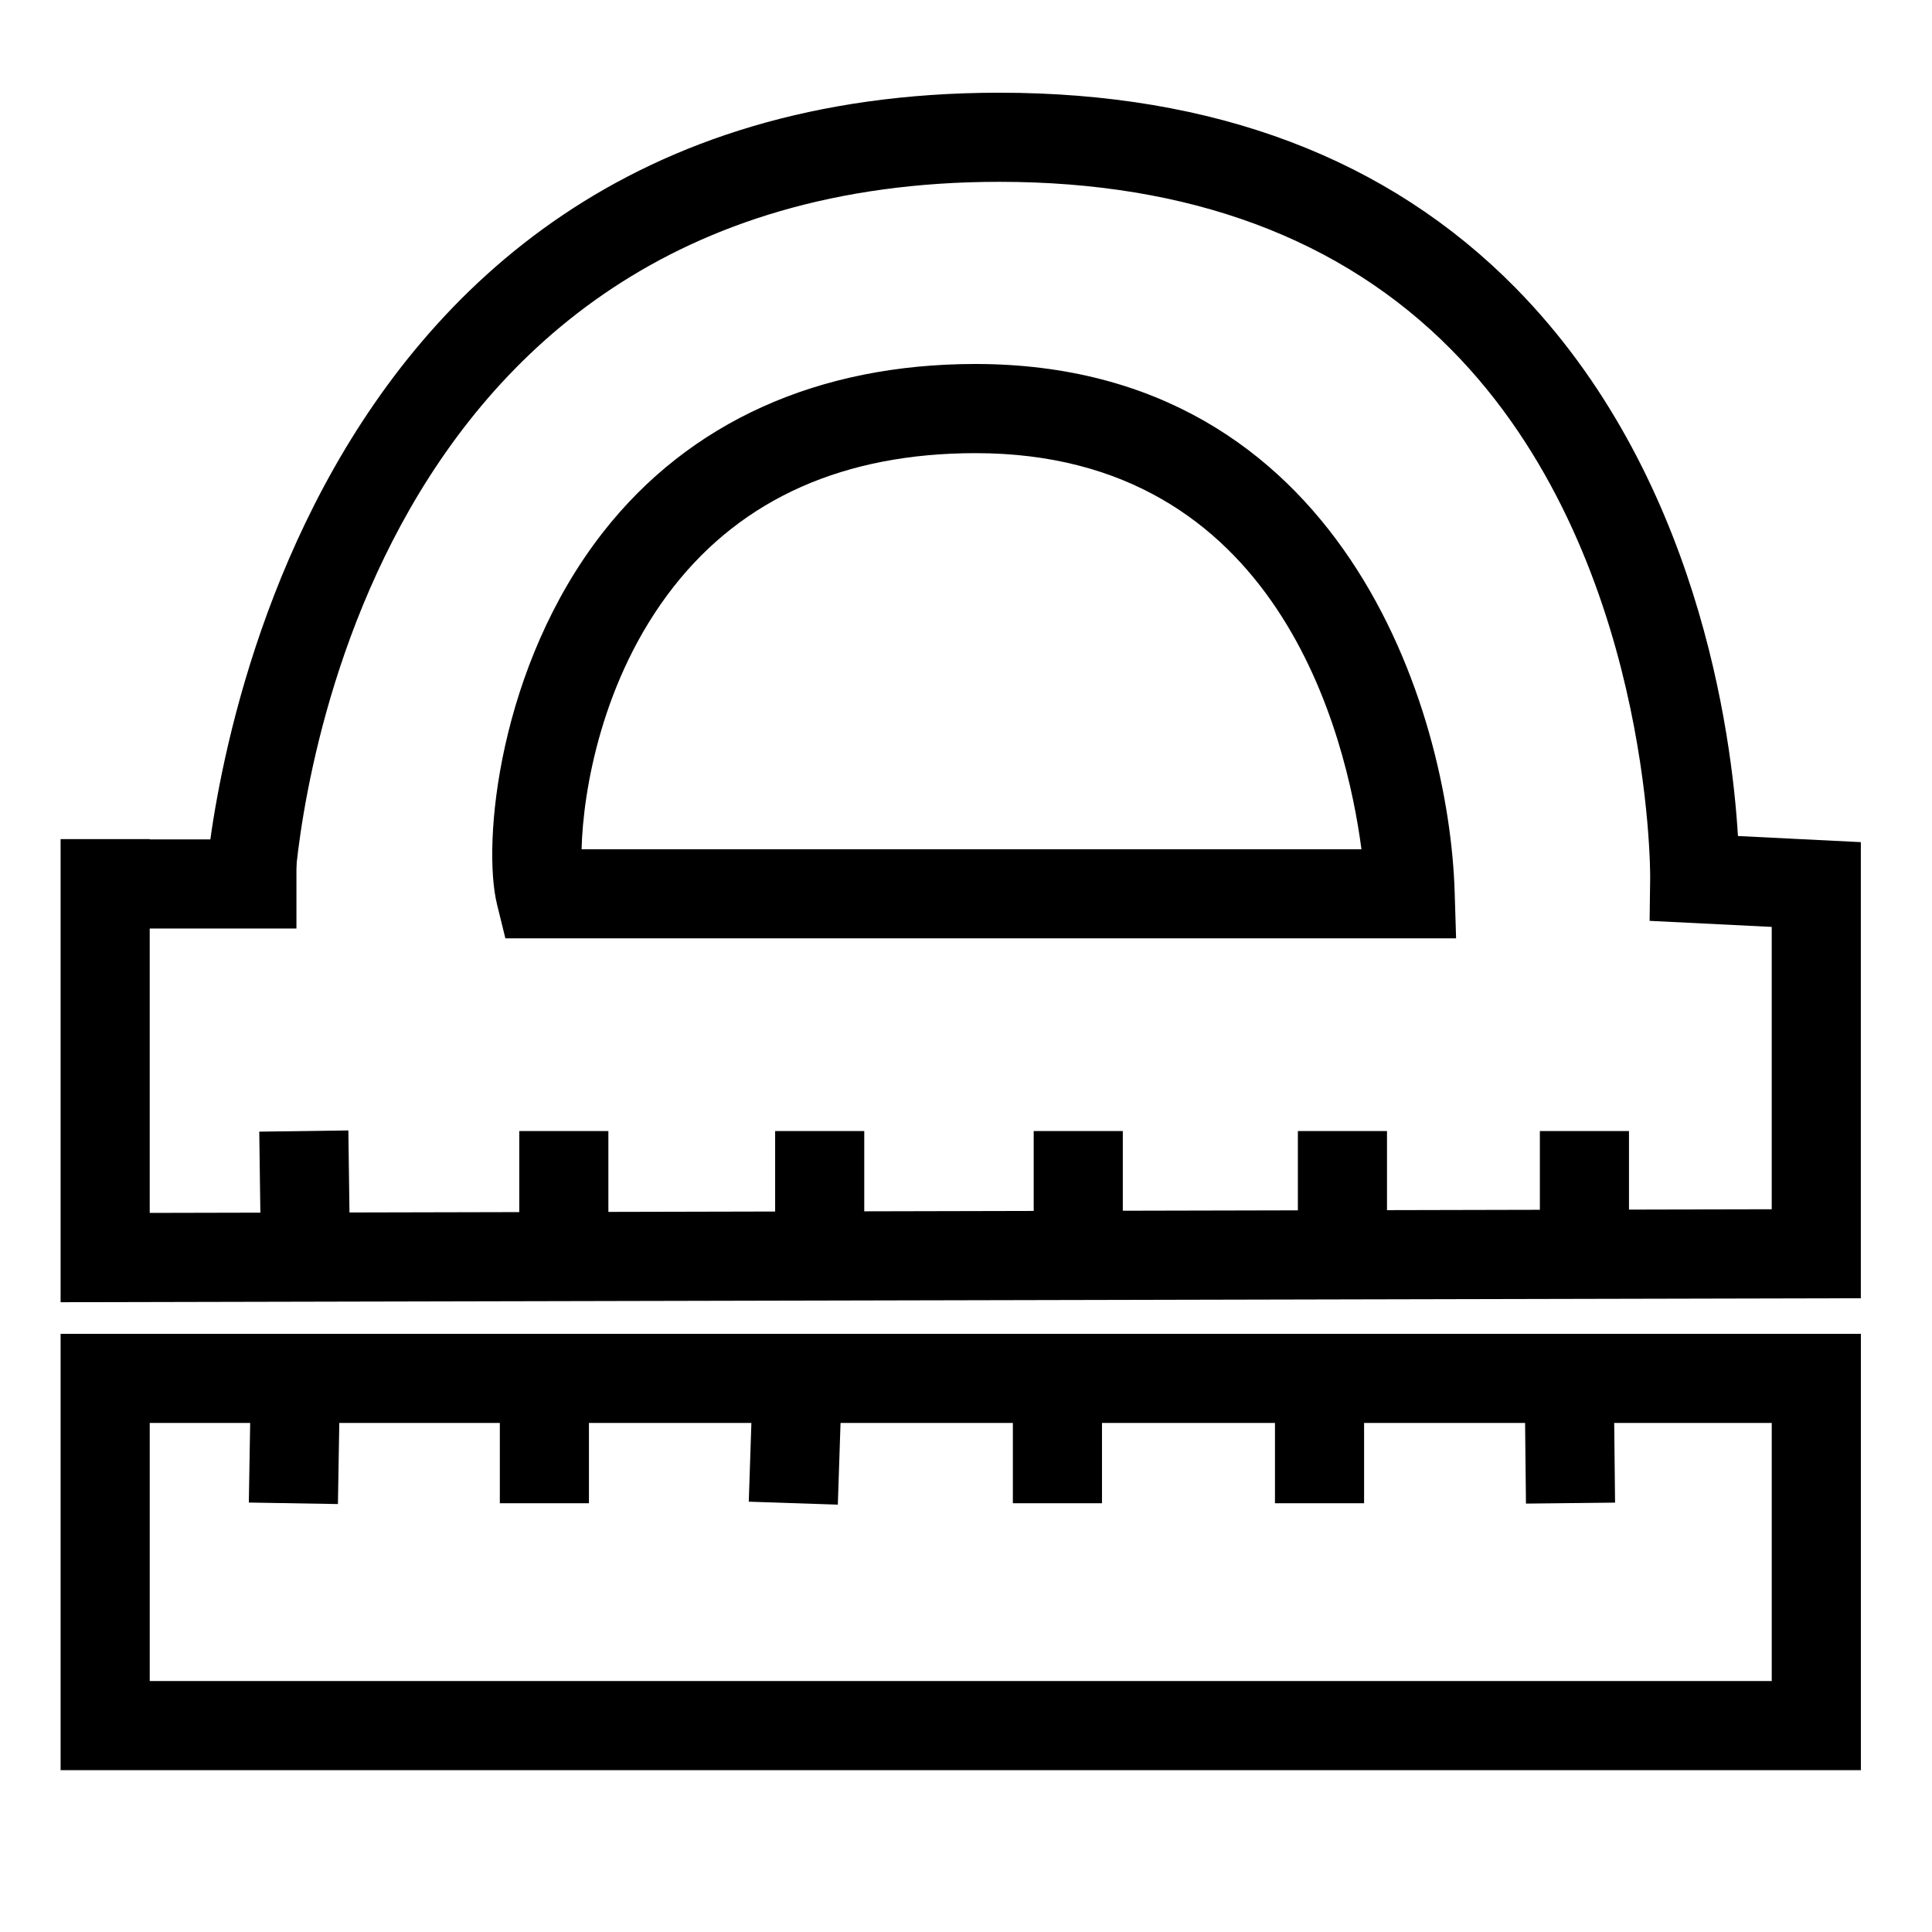
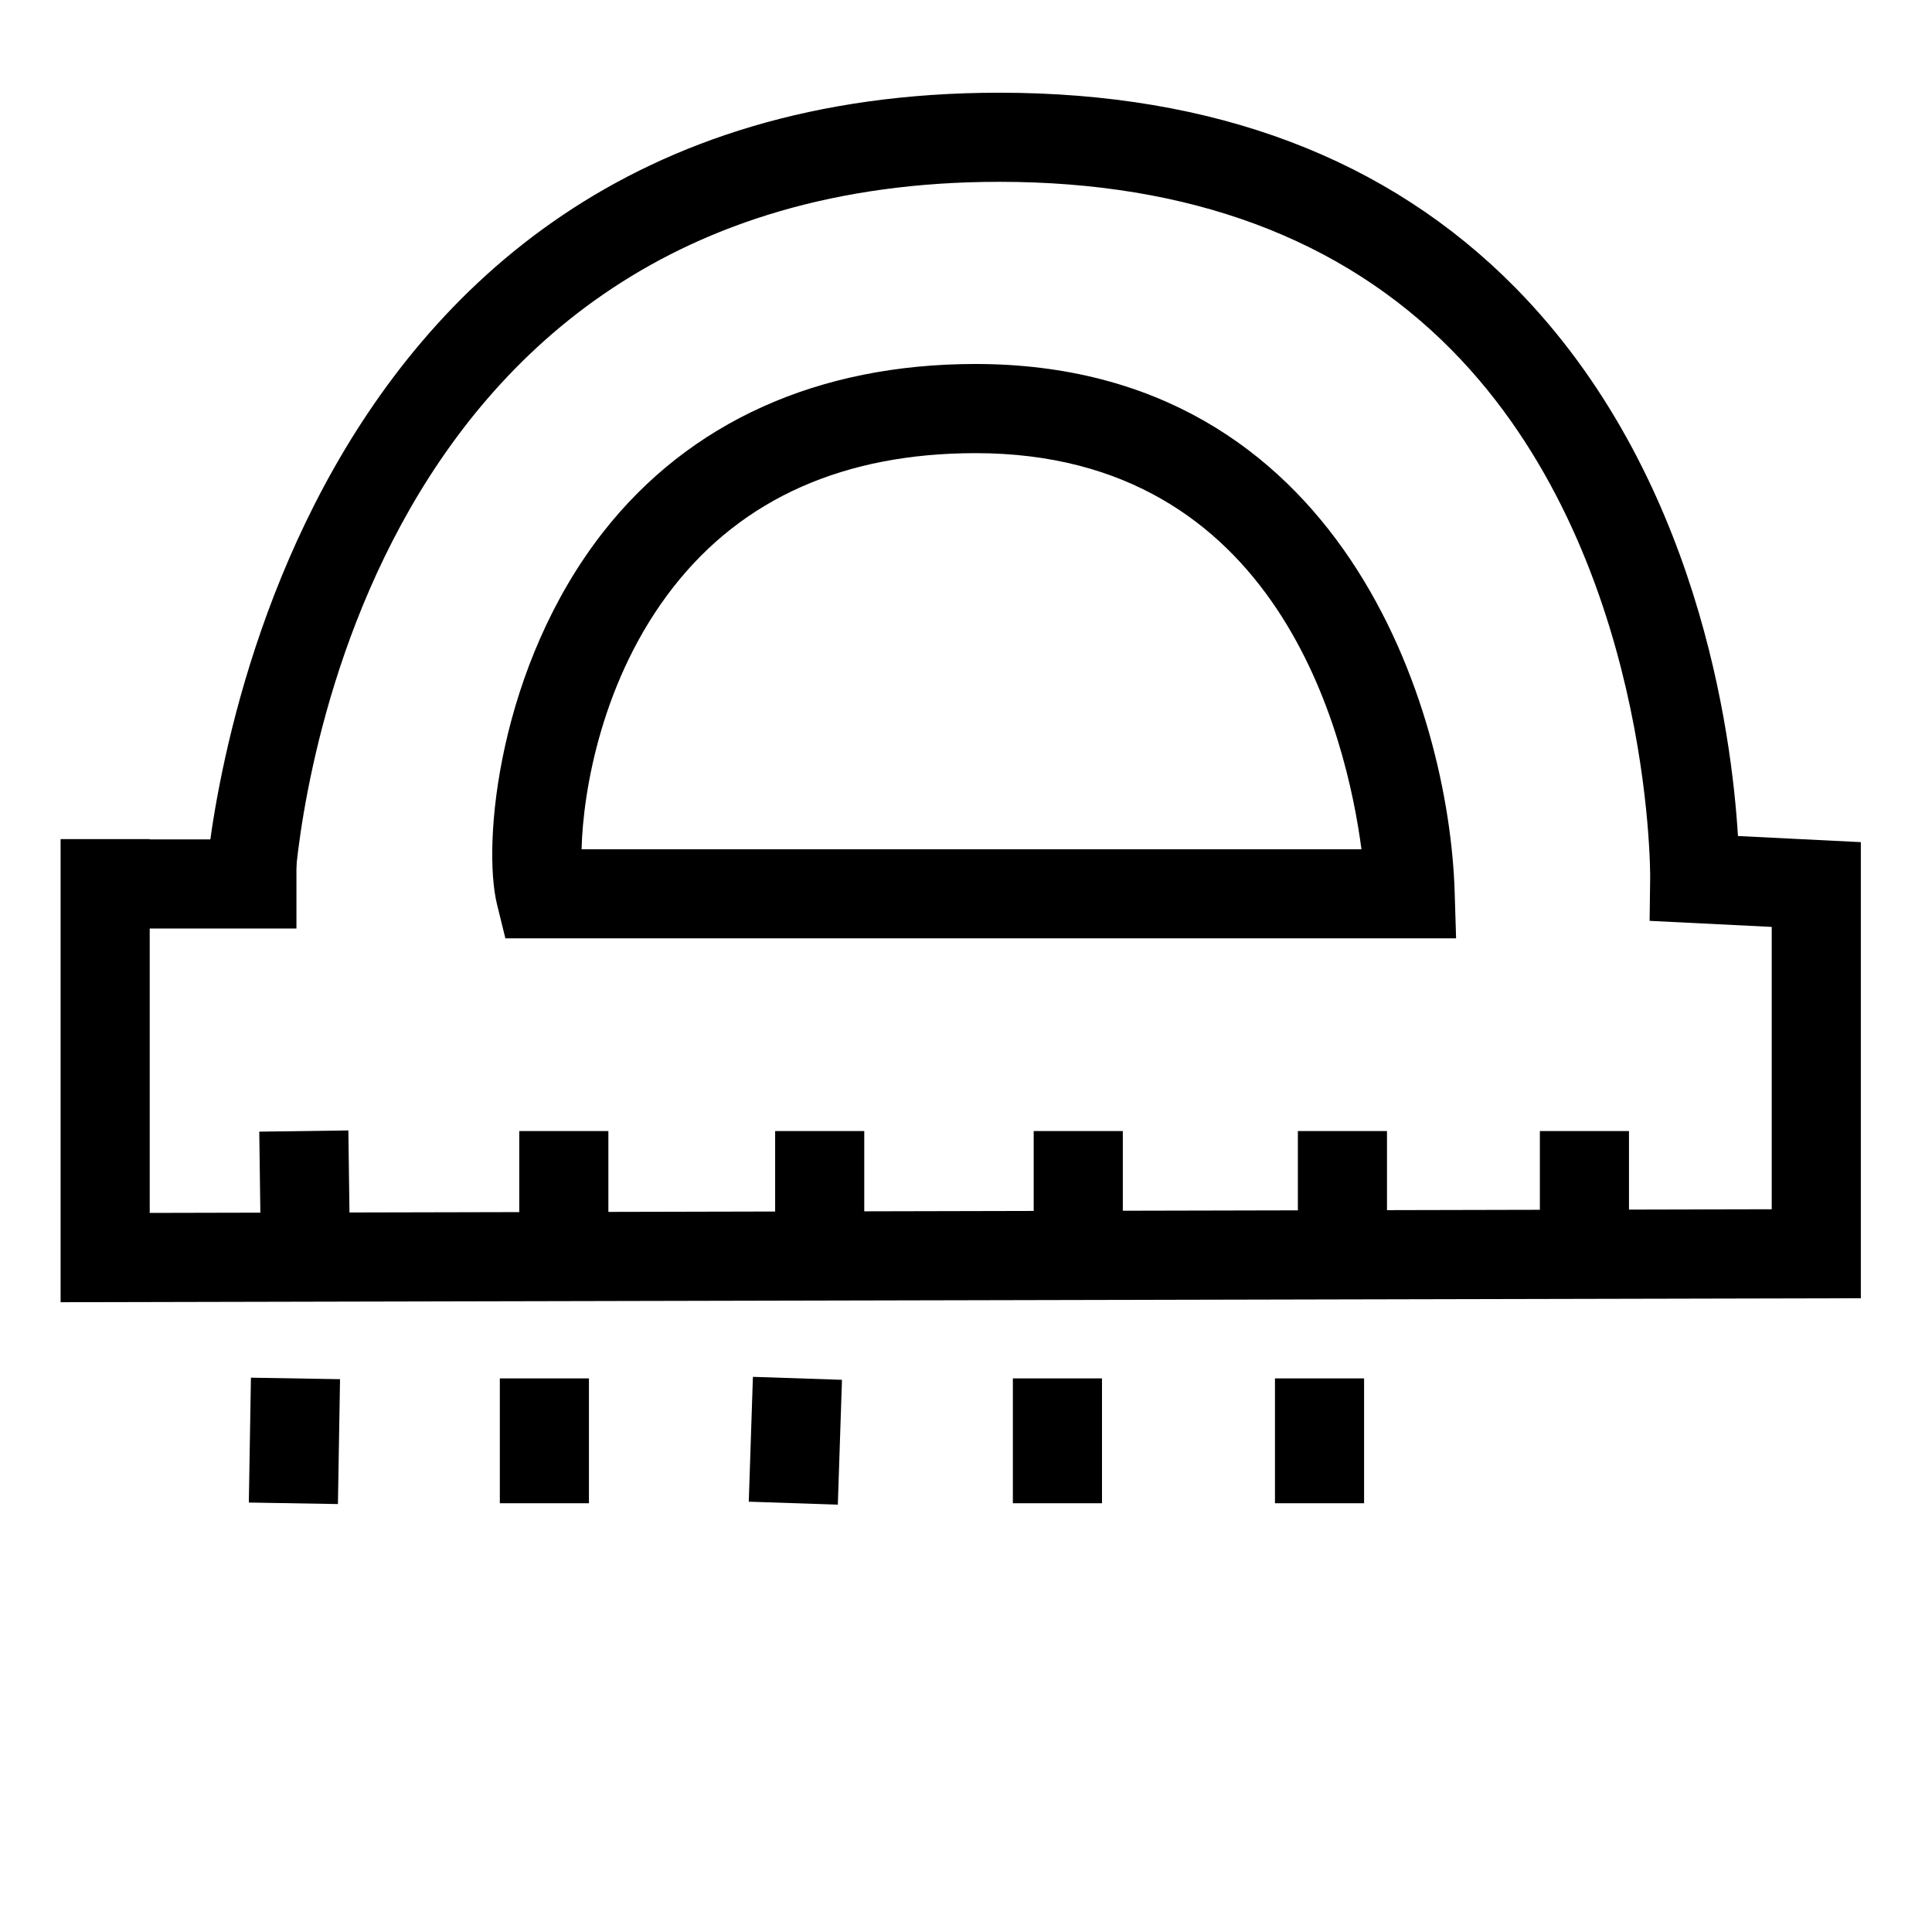
<svg xmlns="http://www.w3.org/2000/svg" fill="#000000" width="800px" height="800px" version="1.1" viewBox="144 144 512 512">
  <g>
-     <path d="m637.15 613.11h-477.09v-115.63h477.09zm-453.47-23.617h429.85v-68.398h-429.85z" />
    <path d="m210.5 509.1 23.613 0.398-0.559 33.09-23.613-0.398z" />
    <path d="m276.46 509.29h23.617v33.086h-23.617z" />
    <path d="m343.53 508.88 23.602 0.785-1.098 33.082-23.602-0.785z" />
    <path d="m412.42 509.29h23.617v33.086h-23.617z" />
    <path d="m481.88 509.29h23.617v33.086h-23.617z" />
-     <path d="m571.65 509.13 0.359 33.082-23.613 0.258-0.359-33.082z" />
    <path d="m160.06 489.1v-122.73h23.617v99.062l429.85-0.969v-74.824l-32.363-1.605 0.148-11.391c0.016-0.859 0.496-86.082-52.609-139.89-29.18-29.566-69.504-44.562-119.85-44.57h-0.055c-174 0-186.36 179.77-186.8 187.42l-23.578-1.324c0.117-2.102 13.934-209.71 210.38-209.71h0.055c56.977 0.008 103 17.414 136.79 51.734 48.328 49.082 57.293 118.14 58.93 145.25l32.566 1.621v120.87z" />
    <path d="m171.88 366.45h50.68v23.617h-50.68z" />
    <path d="m529.88 392.67h-251.95l-2.211-8.988c-3.969-16.129 0.301-63.148 28.16-98.723 22.789-29.086 56.875-44.477 98.566-44.5 97.234 0 125.62 91.605 127.06 140.05zm-231.76-23.613h206.68c-3.977-30.117-21.938-104.97-102.27-104.97-34.73 0.016-61.645 11.949-80.051 35.449-19.008 24.273-23.977 54.156-24.355 69.523z" />
    <path d="m236.32 443.58 0.371 27.414-23.613 0.32-0.371-27.414z" />
    <path d="m281.61 443.74h23.617v27.41h-23.617z" />
-     <path d="m349.42 443.74h23.617v27.41h-23.617z" />
+     <path d="m349.42 443.74h23.617v27.41h-23.617" />
    <path d="m417.94 443.74h23.617v27.41h-23.617z" />
    <path d="m487.95 443.74h23.617v27.41h-23.617z" />
    <path d="m552.08 443.74h23.617v27.41h-23.617z" />
  </g>
</svg>